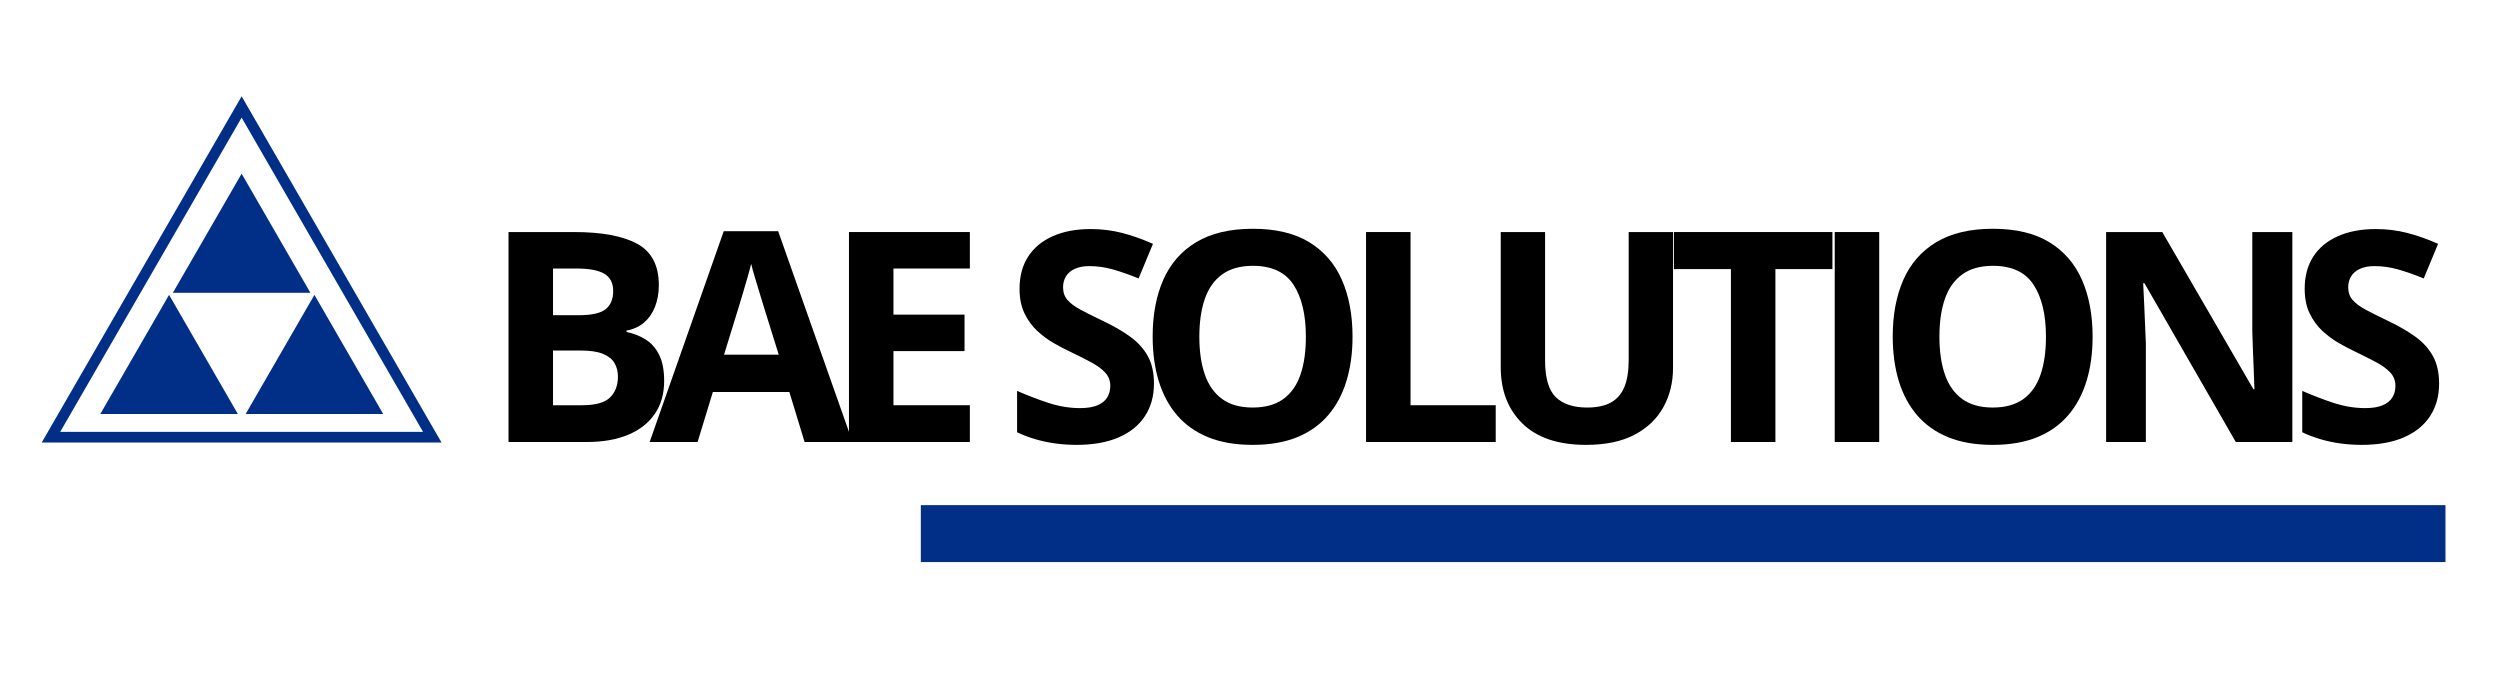
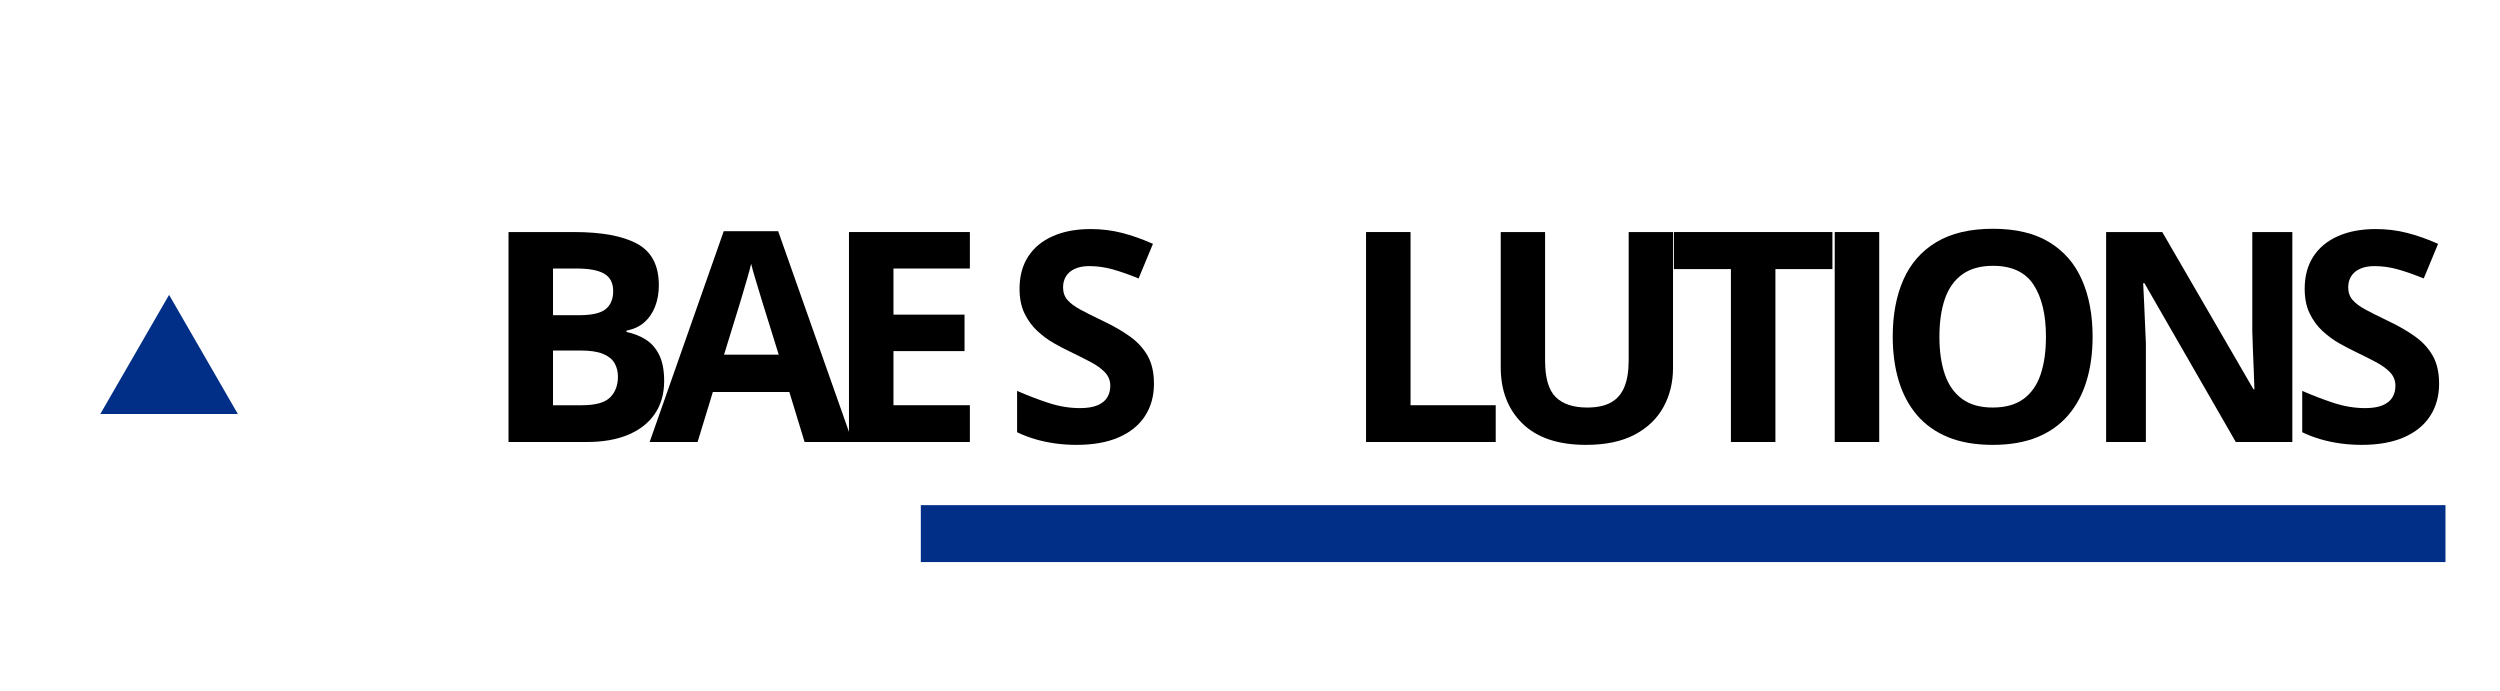
<svg xmlns="http://www.w3.org/2000/svg" width="1448" zoomAndPan="magnify" viewBox="0 0 1086 300" height="400" preserveAspectRatio="xMidYMid meet" version="1.0">
  <defs>
    <g />
    <clipPath id="bb2d8cbd58">
      <path d="M 400.004 219.418 L 1062.312 219.418 L 1062.312 244.172 L 400.004 244.172 Z M 400.004 219.418 " clip-rule="nonzero" />
    </clipPath>
    <clipPath id="41e8e87cec">
-       <path d="M 18.121 41.809 L 192 41.809 L 192 192.559 L 18.121 192.559 Z M 18.121 41.809 " clip-rule="nonzero" />
-     </clipPath>
+       </clipPath>
    <clipPath id="fe15c83842">
      <path d="M 43.496 128.078 L 103.496 128.078 L 103.496 179.828 L 43.496 179.828 Z M 43.496 128.078 " clip-rule="nonzero" />
    </clipPath>
    <clipPath id="741ef54bd9">
-       <path d="M 106.633 128.078 L 166.633 128.078 L 166.633 179.828 L 106.633 179.828 Z M 106.633 128.078 " clip-rule="nonzero" />
-     </clipPath>
+       </clipPath>
    <clipPath id="138024d2a7">
-       <path d="M 75.012 75.434 L 135 75.434 L 135 127.184 L 75.012 127.184 Z M 75.012 75.434 " clip-rule="nonzero" />
-     </clipPath>
+       </clipPath>
  </defs>
  <g clip-path="url(#bb2d8cbd58)">
    <path fill="#012f87" d="M 400.004 219.418 L 1062.359 219.418 L 1062.359 244.172 L 400.004 244.172 Z M 400.004 219.418 " fill-opacity="1" fill-rule="nonzero" />
  </g>
  <g clip-path="url(#41e8e87cec)">
    <path fill="#012f87" d="M 191.805 192.234 L 18.121 192.234 L 104.965 41.824 Z M 26.145 187.613 L 183.781 187.613 L 104.965 51.098 Z M 26.145 187.613 " fill-opacity="1" fill-rule="nonzero" />
  </g>
  <g clip-path="url(#fe15c83842)">
    <path fill="#012f87" d="M 43.496 179.965 L 73.449 128.086 L 103.402 179.965 Z M 43.496 179.965 " fill-opacity="1" fill-rule="nonzero" />
  </g>
  <g clip-path="url(#741ef54bd9)">
    <path fill="#012f87" d="M 106.633 179.965 L 136.586 128.086 L 166.539 179.965 Z M 106.633 179.965 " fill-opacity="1" fill-rule="nonzero" />
  </g>
  <g clip-path="url(#138024d2a7)">
    <path fill="#012f87" d="M 75.012 127.32 L 104.965 75.438 L 134.918 127.32 Z M 75.012 127.32 " fill-opacity="1" fill-rule="nonzero" />
  </g>
  <g fill="#000000" fill-opacity="1">
    <g transform="translate(209.415, 192.002)">
      <g>
        <path d="M 11.484 -91.203 L 39.859 -91.203 C 52.004 -91.203 61.191 -89.492 67.422 -86.078 C 73.66 -82.672 76.781 -76.68 76.781 -68.109 C 76.781 -64.66 76.227 -61.539 75.125 -58.75 C 74.031 -55.969 72.441 -53.68 70.359 -51.891 C 68.285 -50.109 65.75 -48.945 62.75 -48.406 L 62.75 -47.781 C 65.789 -47.156 68.535 -46.082 70.984 -44.562 C 73.441 -43.051 75.406 -40.848 76.875 -37.953 C 78.352 -35.066 79.094 -31.234 79.094 -26.453 C 79.094 -20.922 77.738 -16.176 75.031 -12.219 C 72.332 -8.27 68.477 -5.242 63.469 -3.141 C 58.457 -1.047 52.5 0 45.594 0 L 11.484 0 Z M 30.812 -55.078 L 42.047 -55.078 C 47.66 -55.078 51.547 -55.957 53.703 -57.719 C 55.867 -59.488 56.953 -62.102 56.953 -65.562 C 56.953 -69.051 55.672 -71.555 53.109 -73.078 C 50.555 -74.598 46.516 -75.359 40.984 -75.359 L 30.812 -75.359 Z M 30.812 -39.734 L 30.812 -15.969 L 43.422 -15.969 C 49.234 -15.969 53.285 -17.086 55.578 -19.328 C 57.867 -21.578 59.016 -24.594 59.016 -28.375 C 59.016 -30.625 58.516 -32.598 57.516 -34.297 C 56.516 -36.004 54.836 -37.336 52.484 -38.297 C 50.141 -39.254 46.91 -39.734 42.797 -39.734 Z M 30.812 -39.734 " />
      </g>
    </g>
  </g>
  <g fill="#000000" fill-opacity="1">
    <g transform="translate(282.207, 192.002)">
      <g>
        <path d="M 67.312 0 L 60.688 -21.703 L 27.453 -21.703 L 20.828 0 L 0 0 L 32.188 -91.578 L 55.828 -91.578 L 88.141 0 Z M 56.078 -37.922 L 49.469 -59.141 C 49.051 -60.547 48.5 -62.359 47.812 -64.578 C 47.125 -66.805 46.438 -69.078 45.75 -71.391 C 45.062 -73.703 44.508 -75.707 44.094 -77.406 C 43.688 -75.707 43.117 -73.598 42.391 -71.078 C 41.66 -68.566 40.961 -66.188 40.297 -63.938 C 39.629 -61.688 39.148 -60.086 38.859 -59.141 L 32.312 -37.922 Z M 56.078 -37.922 " />
      </g>
    </g>
  </g>
  <g fill="#000000" fill-opacity="1">
    <g transform="translate(357.308, 192.002)">
      <g>
        <path d="M 64 0 L 11.484 0 L 11.484 -91.203 L 64 -91.203 L 64 -75.359 L 30.812 -75.359 L 30.812 -55.328 L 61.688 -55.328 L 61.688 -39.484 L 30.812 -39.484 L 30.812 -15.969 L 64 -15.969 Z M 64 0 " />
      </g>
    </g>
  </g>
  <g fill="#000000" fill-opacity="1">
    <g transform="translate(435.968, 192.002)">
      <g>
        <path d="M 65.312 -25.328 C 65.312 -19.922 64 -15.219 61.375 -11.219 C 58.758 -7.227 54.945 -4.148 49.938 -1.984 C 44.926 0.172 38.844 1.25 31.688 1.25 C 28.531 1.25 25.441 1.039 22.422 0.625 C 19.41 0.207 16.52 -0.406 13.75 -1.219 C 10.988 -2.031 8.359 -3.035 5.859 -4.234 L 5.859 -22.203 C 10.18 -20.297 14.672 -18.57 19.328 -17.031 C 23.992 -15.488 28.613 -14.719 33.188 -14.719 C 36.344 -14.719 38.891 -15.133 40.828 -15.969 C 42.766 -16.801 44.164 -17.941 45.031 -19.391 C 45.906 -20.848 46.344 -22.516 46.344 -24.391 C 46.344 -26.68 45.57 -28.633 44.031 -30.25 C 42.5 -31.875 40.391 -33.391 37.703 -34.797 C 35.023 -36.211 32 -37.734 28.625 -39.359 C 26.508 -40.359 24.203 -41.57 21.703 -43 C 19.211 -44.438 16.844 -46.195 14.594 -48.281 C 12.352 -50.363 10.516 -52.891 9.078 -55.859 C 7.641 -58.828 6.922 -62.395 6.922 -66.562 C 6.922 -72.008 8.164 -76.664 10.656 -80.531 C 13.156 -84.395 16.723 -87.352 21.359 -89.406 C 25.992 -91.469 31.473 -92.5 37.797 -92.5 C 42.535 -92.5 47.055 -91.945 51.359 -90.844 C 55.672 -89.75 60.176 -88.16 64.875 -86.078 L 58.641 -71.047 C 54.43 -72.754 50.664 -74.07 47.344 -75 C 44.02 -75.938 40.629 -76.406 37.172 -76.406 C 34.766 -76.406 32.707 -76.02 31 -75.25 C 29.289 -74.488 28 -73.41 27.125 -72.016 C 26.258 -70.617 25.828 -69.008 25.828 -67.188 C 25.828 -65.02 26.457 -63.195 27.719 -61.719 C 28.988 -60.25 30.898 -58.828 33.453 -57.453 C 36.016 -56.078 39.211 -54.473 43.047 -52.641 C 47.703 -50.441 51.68 -48.145 54.984 -45.75 C 58.285 -43.363 60.832 -40.555 62.625 -37.328 C 64.414 -34.109 65.312 -30.109 65.312 -25.328 Z M 65.312 -25.328 " />
      </g>
    </g>
  </g>
  <g fill="#000000" fill-opacity="1">
    <g transform="translate(493.292, 192.002)">
      <g>
-         <path d="M 94.25 -45.719 C 94.25 -38.695 93.375 -32.305 91.625 -26.547 C 89.883 -20.785 87.234 -15.82 83.672 -11.656 C 80.117 -7.5 75.617 -4.305 70.172 -2.078 C 64.723 0.141 58.281 1.25 50.844 1.25 C 43.395 1.25 36.945 0.141 31.5 -2.078 C 26.051 -4.305 21.547 -7.5 17.984 -11.656 C 14.43 -15.82 11.781 -20.797 10.031 -26.578 C 8.289 -32.359 7.422 -38.781 7.422 -45.844 C 7.422 -55.281 8.969 -63.504 12.062 -70.516 C 15.164 -77.523 19.938 -82.961 26.375 -86.828 C 32.82 -90.691 41.02 -92.625 50.969 -92.625 C 60.863 -92.625 69 -90.691 75.375 -86.828 C 81.758 -82.961 86.5 -77.516 89.594 -70.484 C 92.695 -63.453 94.25 -55.195 94.25 -45.719 Z M 27.703 -45.719 C 27.703 -39.352 28.5 -33.875 30.094 -29.281 C 31.695 -24.688 34.203 -21.148 37.609 -18.672 C 41.023 -16.203 45.438 -14.969 50.844 -14.969 C 56.332 -14.969 60.781 -16.203 64.188 -18.672 C 67.594 -21.148 70.078 -24.688 71.641 -29.281 C 73.203 -33.875 73.984 -39.352 73.984 -45.719 C 73.984 -55.281 72.191 -62.805 68.609 -68.297 C 65.035 -73.785 59.156 -76.531 50.969 -76.531 C 45.52 -76.531 41.078 -75.289 37.641 -72.812 C 34.211 -70.344 31.695 -66.812 30.094 -62.219 C 28.5 -57.625 27.703 -52.125 27.703 -45.719 Z M 27.703 -45.719 " />
-       </g>
+         </g>
    </g>
  </g>
  <g fill="#000000" fill-opacity="1">
    <g transform="translate(581.927, 192.002)">
      <g>
        <path d="M 11.484 0 L 11.484 -91.203 L 30.812 -91.203 L 30.812 -15.969 L 67.812 -15.969 L 67.812 0 Z M 11.484 0 " />
      </g>
    </g>
  </g>
  <g fill="#000000" fill-opacity="1">
    <g transform="translate(641.06, 192.002)">
      <g>
        <path d="M 85.703 -91.203 L 85.703 -32.188 C 85.703 -25.906 84.316 -20.238 81.547 -15.188 C 78.785 -10.133 74.609 -6.129 69.016 -3.172 C 63.422 -0.223 56.383 1.25 47.906 1.25 C 35.844 1.25 26.648 -1.828 20.328 -7.984 C 14.016 -14.141 10.859 -22.289 10.859 -32.438 L 10.859 -91.203 L 30.125 -91.203 L 30.125 -35.375 C 30.125 -27.844 31.66 -22.555 34.734 -19.516 C 37.816 -16.484 42.375 -14.969 48.406 -14.969 C 52.645 -14.969 56.082 -15.695 58.719 -17.156 C 61.363 -18.613 63.312 -20.859 64.562 -23.891 C 65.812 -26.922 66.438 -30.789 66.438 -35.5 L 66.438 -91.203 Z M 85.703 -91.203 " />
      </g>
    </g>
  </g>
  <g fill="#000000" fill-opacity="1">
    <g transform="translate(724.581, 192.002)">
      <g>
        <path d="M 46.656 0 L 27.328 0 L 27.328 -75.109 L 2.562 -75.109 L 2.562 -91.203 L 71.422 -91.203 L 71.422 -75.109 L 46.656 -75.109 Z M 46.656 0 " />
      </g>
    </g>
  </g>
  <g fill="#000000" fill-opacity="1">
    <g transform="translate(785.523, 192.002)">
      <g>
        <path d="M 11.484 0 L 11.484 -91.203 L 30.812 -91.203 L 30.812 0 Z M 11.484 0 " />
      </g>
    </g>
  </g>
  <g fill="#000000" fill-opacity="1">
    <g transform="translate(814.78, 192.002)">
      <g>
        <path d="M 94.25 -45.719 C 94.25 -38.695 93.375 -32.305 91.625 -26.547 C 89.883 -20.785 87.234 -15.82 83.672 -11.656 C 80.117 -7.5 75.617 -4.305 70.172 -2.078 C 64.723 0.141 58.281 1.25 50.844 1.25 C 43.395 1.25 36.945 0.141 31.5 -2.078 C 26.051 -4.305 21.547 -7.5 17.984 -11.656 C 14.43 -15.82 11.781 -20.797 10.031 -26.578 C 8.289 -32.359 7.422 -38.781 7.422 -45.844 C 7.422 -55.281 8.969 -63.504 12.062 -70.516 C 15.164 -77.523 19.938 -82.961 26.375 -86.828 C 32.82 -90.691 41.02 -92.625 50.969 -92.625 C 60.863 -92.625 69 -90.691 75.375 -86.828 C 81.758 -82.961 86.5 -77.516 89.594 -70.484 C 92.695 -63.453 94.25 -55.195 94.25 -45.719 Z M 27.703 -45.719 C 27.703 -39.352 28.5 -33.875 30.094 -29.281 C 31.695 -24.688 34.203 -21.148 37.609 -18.672 C 41.023 -16.203 45.438 -14.969 50.844 -14.969 C 56.332 -14.969 60.781 -16.203 64.188 -18.672 C 67.594 -21.148 70.078 -24.688 71.641 -29.281 C 73.203 -33.875 73.984 -39.352 73.984 -45.719 C 73.984 -55.281 72.191 -62.805 68.609 -68.297 C 65.035 -73.785 59.156 -76.531 50.969 -76.531 C 45.52 -76.531 41.078 -75.289 37.641 -72.812 C 34.211 -70.344 31.695 -66.812 30.094 -62.219 C 28.5 -57.625 27.703 -52.125 27.703 -45.719 Z M 27.703 -45.719 " />
      </g>
    </g>
  </g>
  <g fill="#000000" fill-opacity="1">
    <g transform="translate(903.415, 192.002)">
      <g>
        <path d="M 92.375 0 L 67.812 0 L 28.125 -68.984 L 27.578 -68.984 C 27.742 -66.117 27.883 -63.227 28 -60.312 C 28.125 -57.406 28.25 -54.504 28.375 -51.609 C 28.5 -48.723 28.625 -45.828 28.75 -42.922 L 28.75 0 L 11.484 0 L 11.484 -91.203 L 35.875 -91.203 L 75.484 -22.891 L 75.906 -22.891 C 75.832 -25.723 75.734 -28.531 75.609 -31.312 C 75.484 -34.102 75.367 -36.891 75.266 -39.672 C 75.16 -42.461 75.066 -45.25 74.984 -48.031 L 74.984 -91.203 L 92.375 -91.203 Z M 92.375 0 " />
      </g>
    </g>
  </g>
  <g fill="#000000" fill-opacity="1">
    <g transform="translate(994.232, 192.002)">
      <g>
        <path d="M 65.312 -25.328 C 65.312 -19.922 64 -15.219 61.375 -11.219 C 58.758 -7.227 54.945 -4.148 49.938 -1.984 C 44.926 0.172 38.844 1.25 31.688 1.25 C 28.531 1.25 25.441 1.039 22.422 0.625 C 19.41 0.207 16.52 -0.406 13.75 -1.219 C 10.988 -2.031 8.359 -3.035 5.859 -4.234 L 5.859 -22.203 C 10.18 -20.297 14.672 -18.57 19.328 -17.031 C 23.992 -15.488 28.613 -14.719 33.188 -14.719 C 36.344 -14.719 38.891 -15.133 40.828 -15.969 C 42.766 -16.801 44.164 -17.941 45.031 -19.391 C 45.906 -20.848 46.344 -22.516 46.344 -24.391 C 46.344 -26.68 45.57 -28.633 44.031 -30.25 C 42.5 -31.875 40.391 -33.391 37.703 -34.797 C 35.023 -36.211 32 -37.734 28.625 -39.359 C 26.508 -40.359 24.203 -41.57 21.703 -43 C 19.211 -44.438 16.844 -46.195 14.594 -48.281 C 12.352 -50.363 10.516 -52.891 9.078 -55.859 C 7.641 -58.828 6.922 -62.395 6.922 -66.562 C 6.922 -72.008 8.164 -76.664 10.656 -80.531 C 13.156 -84.395 16.723 -87.352 21.359 -89.406 C 25.992 -91.469 31.473 -92.5 37.797 -92.5 C 42.535 -92.5 47.055 -91.945 51.359 -90.844 C 55.672 -89.75 60.176 -88.16 64.875 -86.078 L 58.641 -71.047 C 54.43 -72.754 50.664 -74.07 47.344 -75 C 44.02 -75.938 40.629 -76.406 37.172 -76.406 C 34.766 -76.406 32.707 -76.02 31 -75.25 C 29.289 -74.488 28 -73.41 27.125 -72.016 C 26.258 -70.617 25.828 -69.008 25.828 -67.188 C 25.828 -65.02 26.457 -63.195 27.719 -61.719 C 28.988 -60.25 30.898 -58.828 33.453 -57.453 C 36.016 -56.078 39.211 -54.473 43.047 -52.641 C 47.703 -50.441 51.68 -48.145 54.984 -45.75 C 58.285 -43.363 60.832 -40.555 62.625 -37.328 C 64.414 -34.109 65.312 -30.109 65.312 -25.328 Z M 65.312 -25.328 " />
      </g>
    </g>
  </g>
</svg>